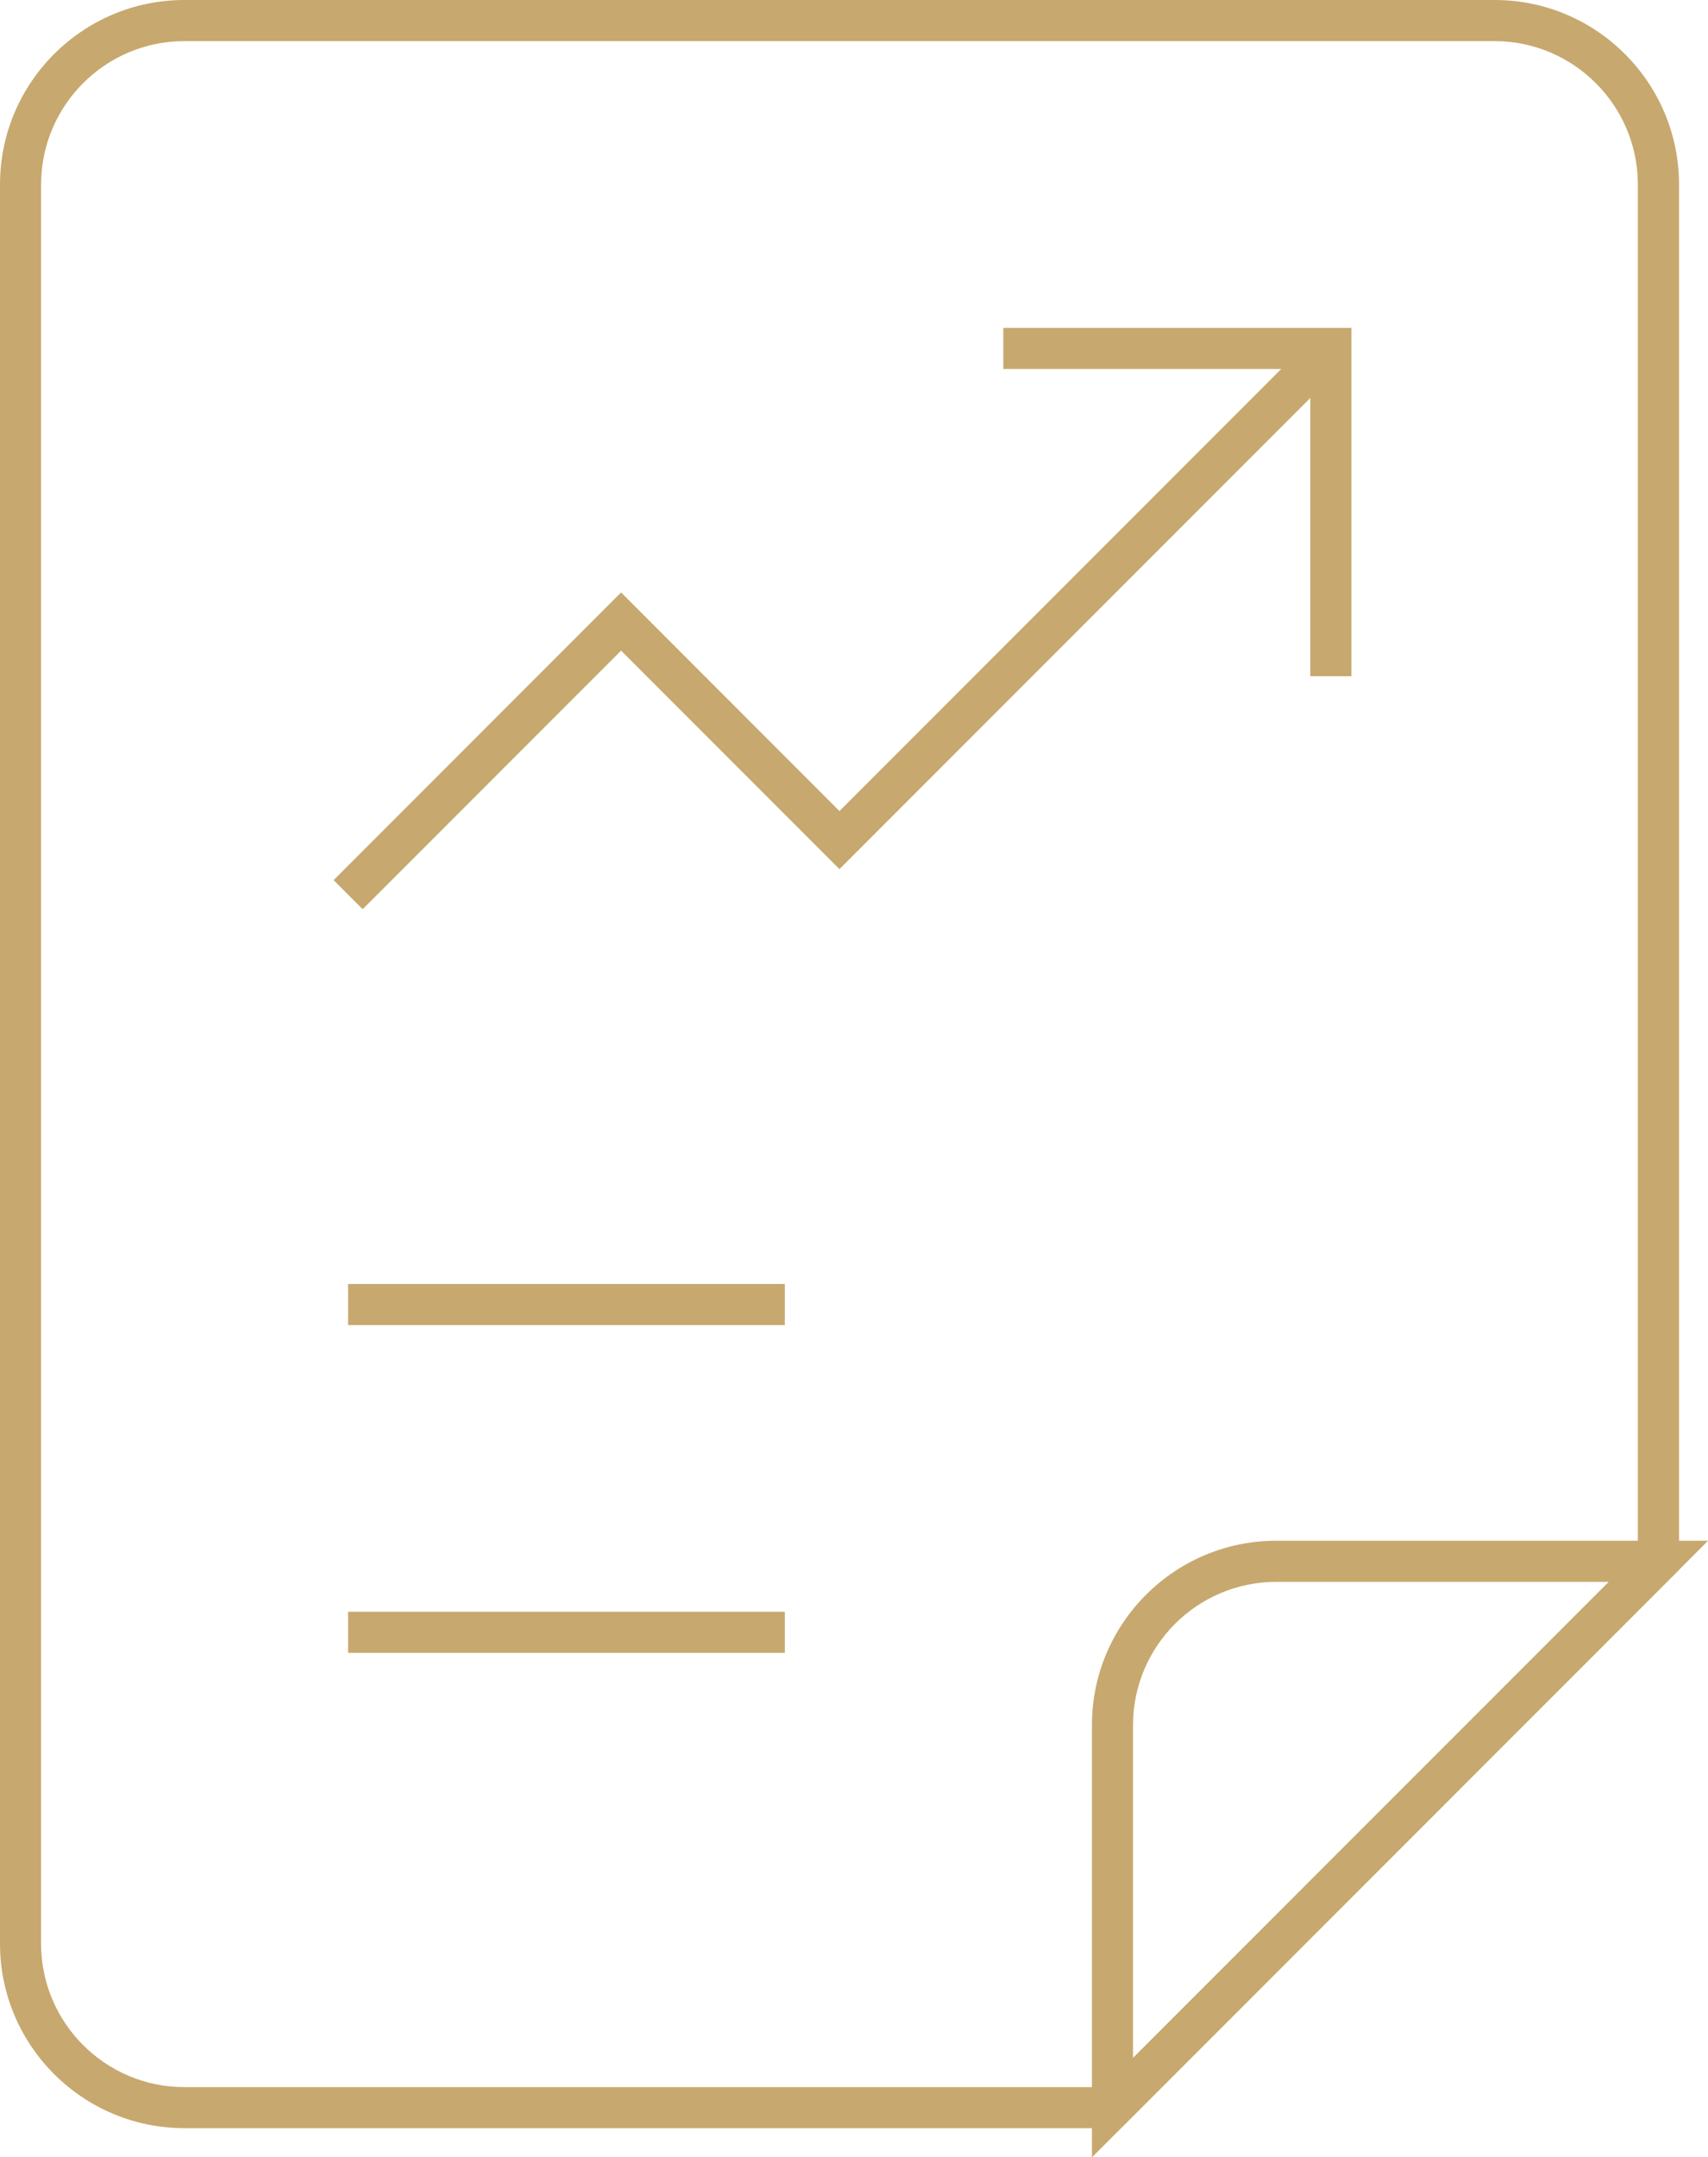
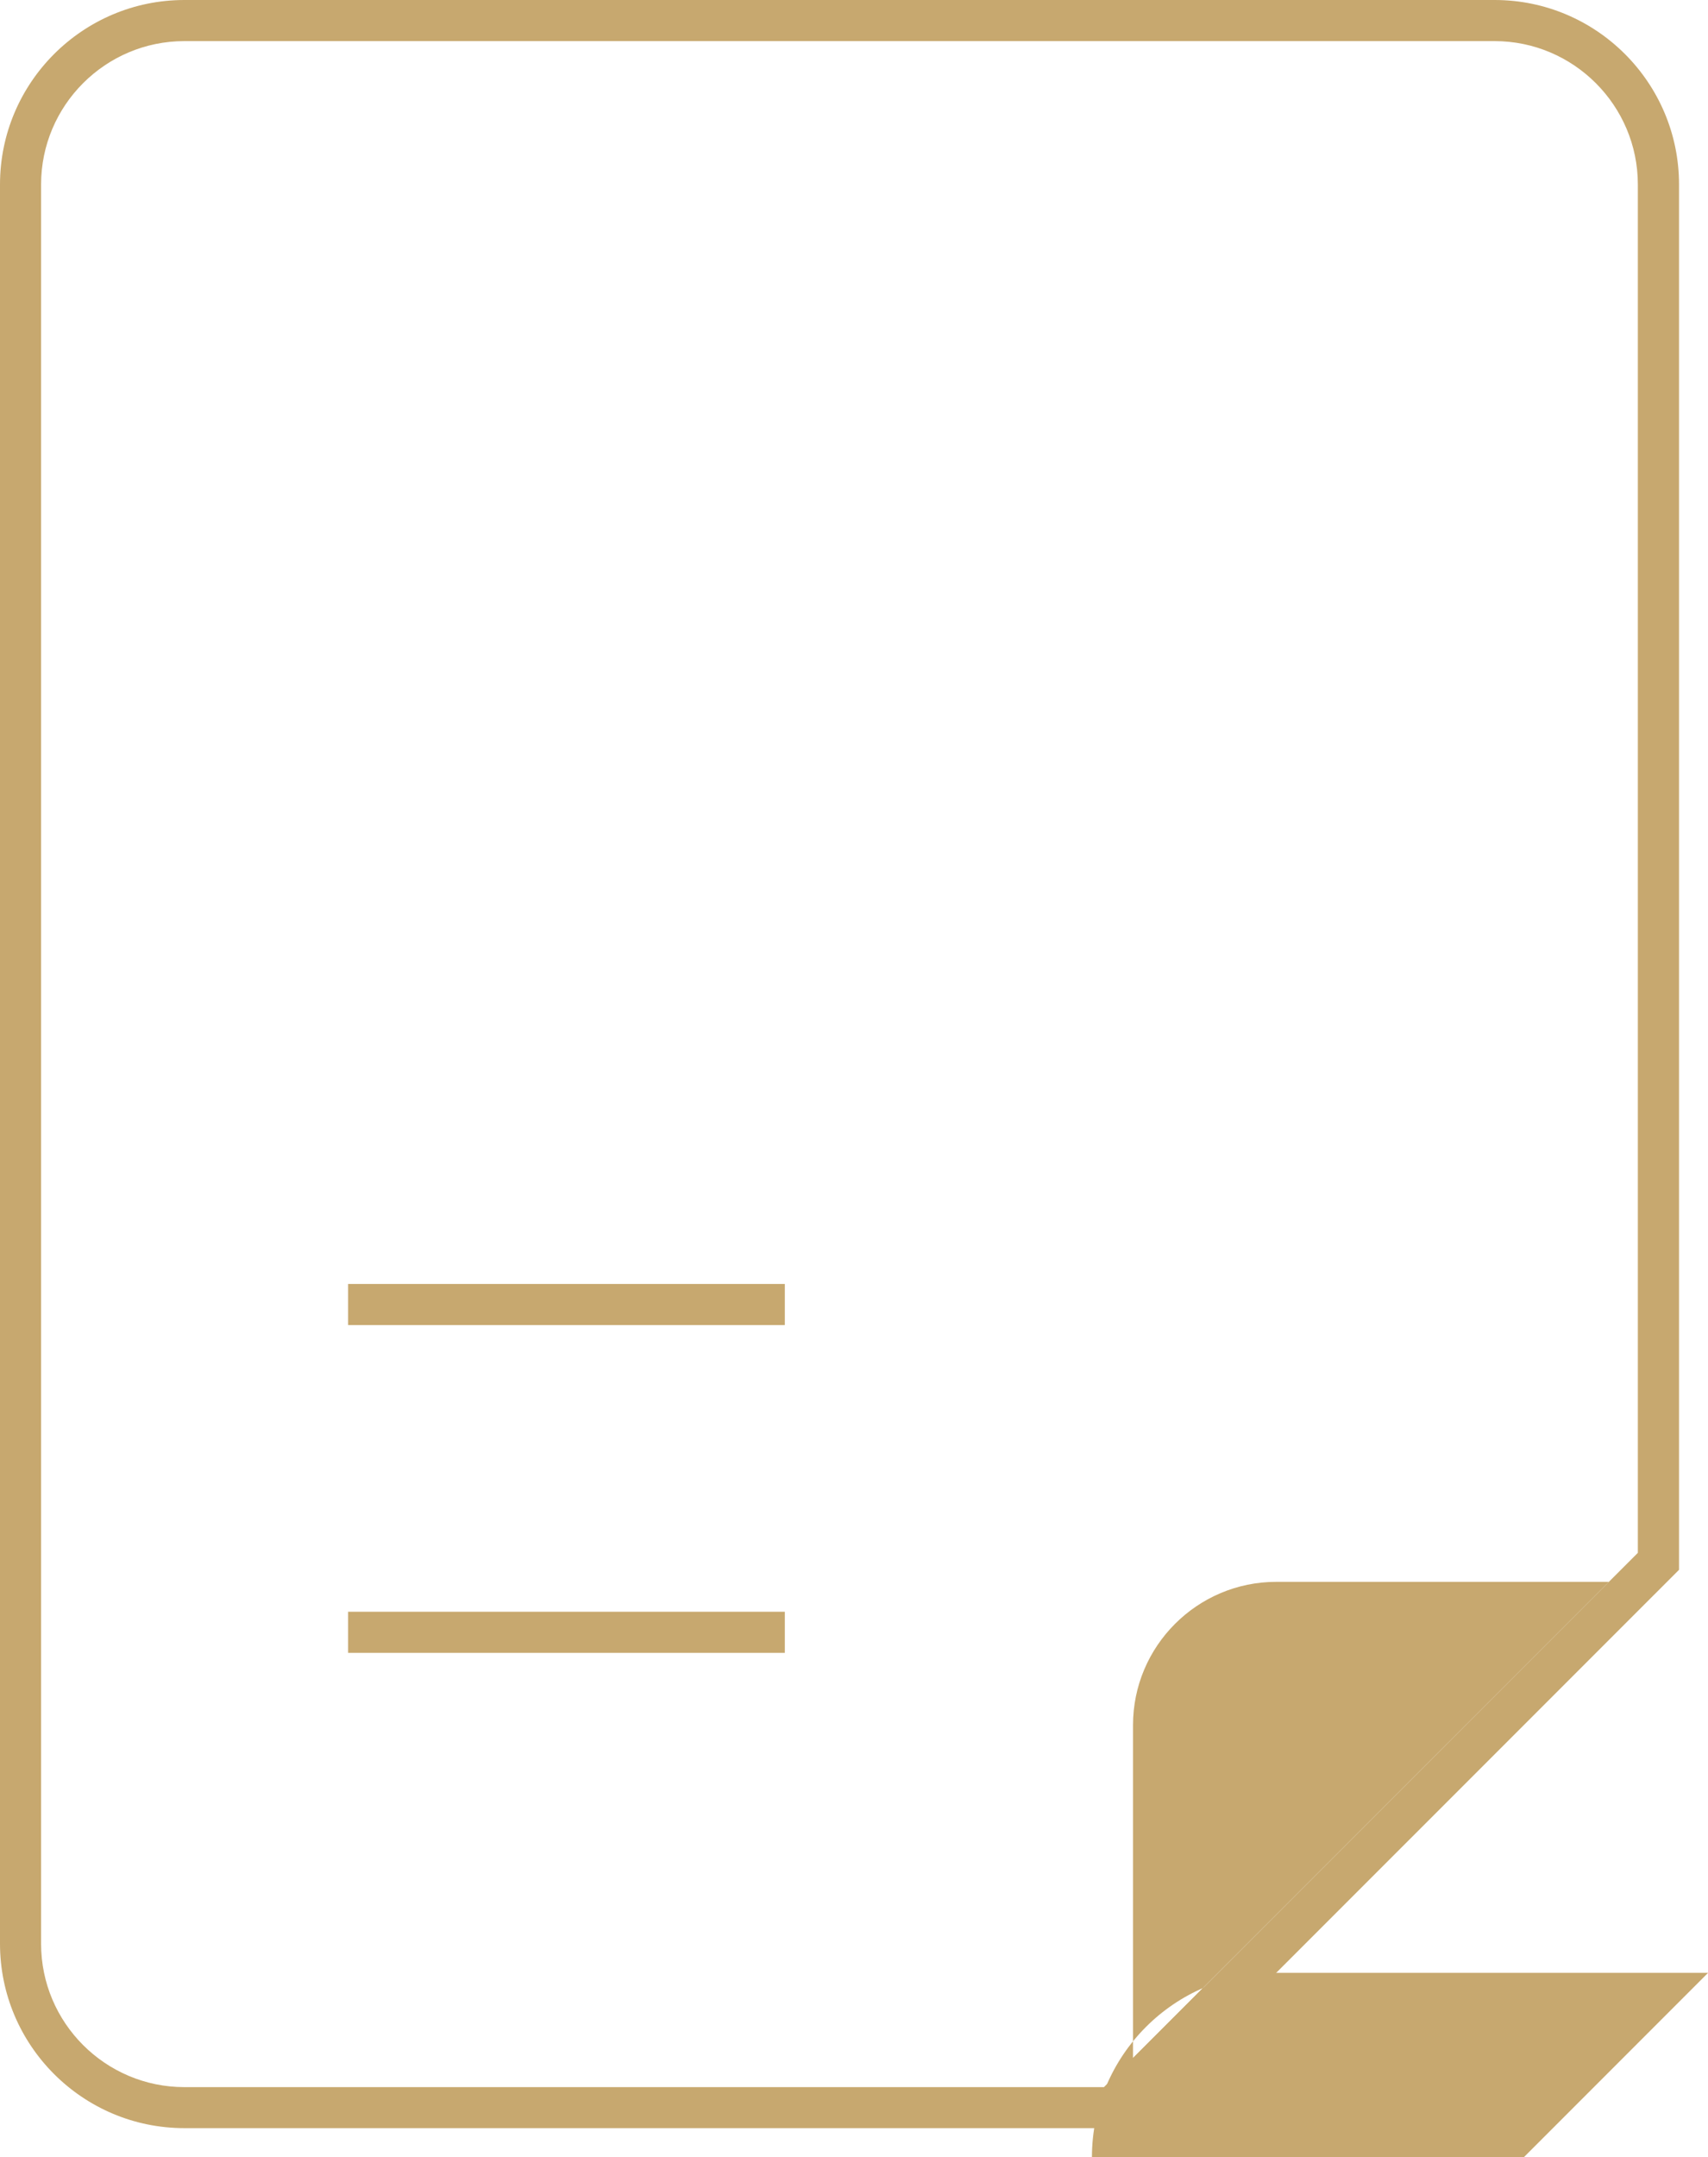
<svg xmlns="http://www.w3.org/2000/svg" id="Calque_2" viewBox="0 0 166.29 209.88">
  <defs>
    <style>.cls-1{fill:#c7a86f;stroke-width:0px;}</style>
  </defs>
  <g id="Calque_1-2">
    <g id="growth">
      <g id="path_22">
-         <polygon class="cls-1" points="131.57 65.79 127.57 65.79 127.57 35.9 97.68 35.9 97.68 31.9 131.57 31.9 131.57 65.79" />
-       </g>
+         </g>
      <g id="path_23">
-         <polygon class="cls-1" points="35.31 88.46 32.48 85.63 60.47 57.64 81.73 78.91 128.16 32.48 130.98 35.31 81.73 84.56 60.47 63.3 35.31 88.46" />
-       </g>
+         </g>
      <g id="path_24">
        <rect class="cls-1" x="33.89" y="156.81" width="42.52" height="4" />
      </g>
      <g id="path_25">
        <rect class="cls-1" x="33.89" y="124.92" width="42.52" height="4" />
      </g>
      <g id="path_26">
-         <path class="cls-1" d="M106.31,209.88v-42.04c0-9.89,8.05-17.94,17.95-17.94h42.04l-59.98,59.98ZM124.26,153.9c-7.69,0-13.95,6.25-13.95,13.94v32.38l46.33-46.32h-32.38Z" />
+         <path class="cls-1" d="M106.31,209.88c0-9.89,8.05-17.94,17.95-17.94h42.04l-59.98,59.98ZM124.26,153.9c-7.69,0-13.95,6.25-13.95,13.94v32.38l46.33-46.32h-32.38Z" />
      </g>
      <g id="path_27">
        <path class="cls-1" d="M109.14,207.05H17.95c-9.9,0-17.95-8.05-17.95-17.95V17.95C0,8.05,8.05,0,17.95,0h127.57c9.9,0,17.95,8.05,17.95,17.95v134.78l-54.33,54.32ZM17.95,4c-7.69,0-13.95,6.26-13.95,13.95v171.16c0,7.69,6.26,13.95,13.95,13.95h89.53l51.98-51.98V17.95c0-7.69-6.26-13.95-13.95-13.95H17.95Z" />
      </g>
    </g>
  </g>
</svg>